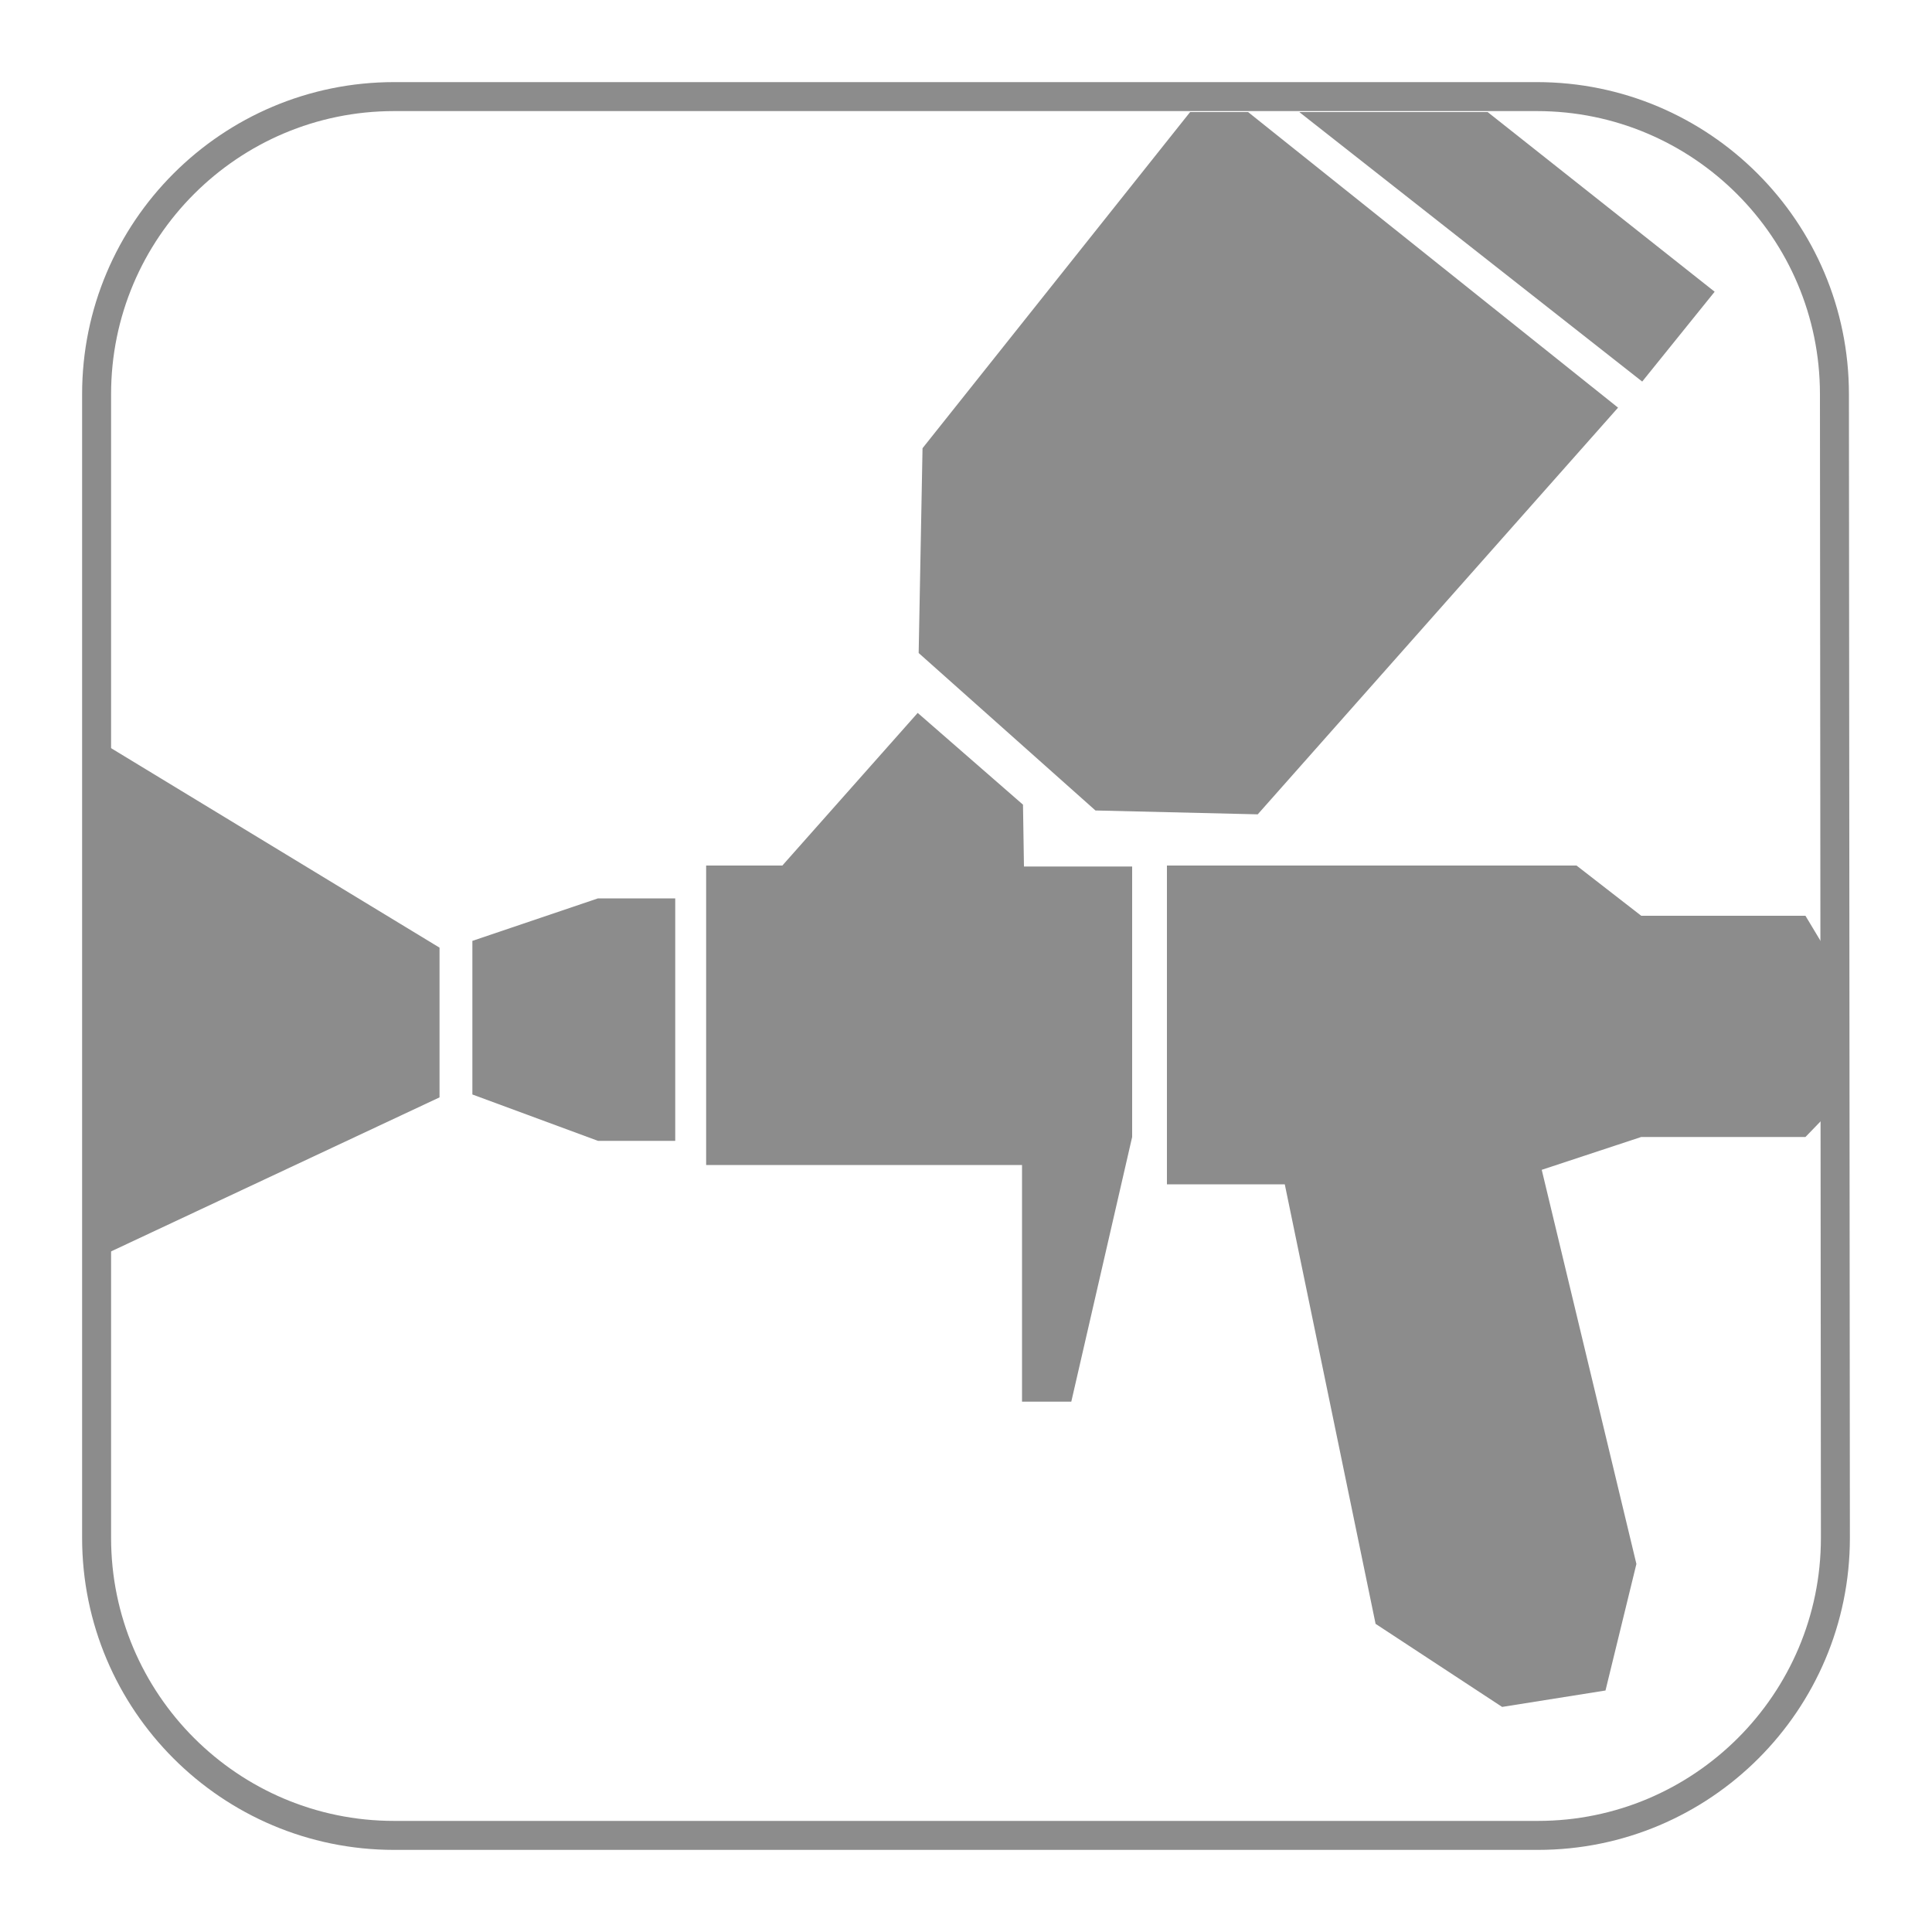
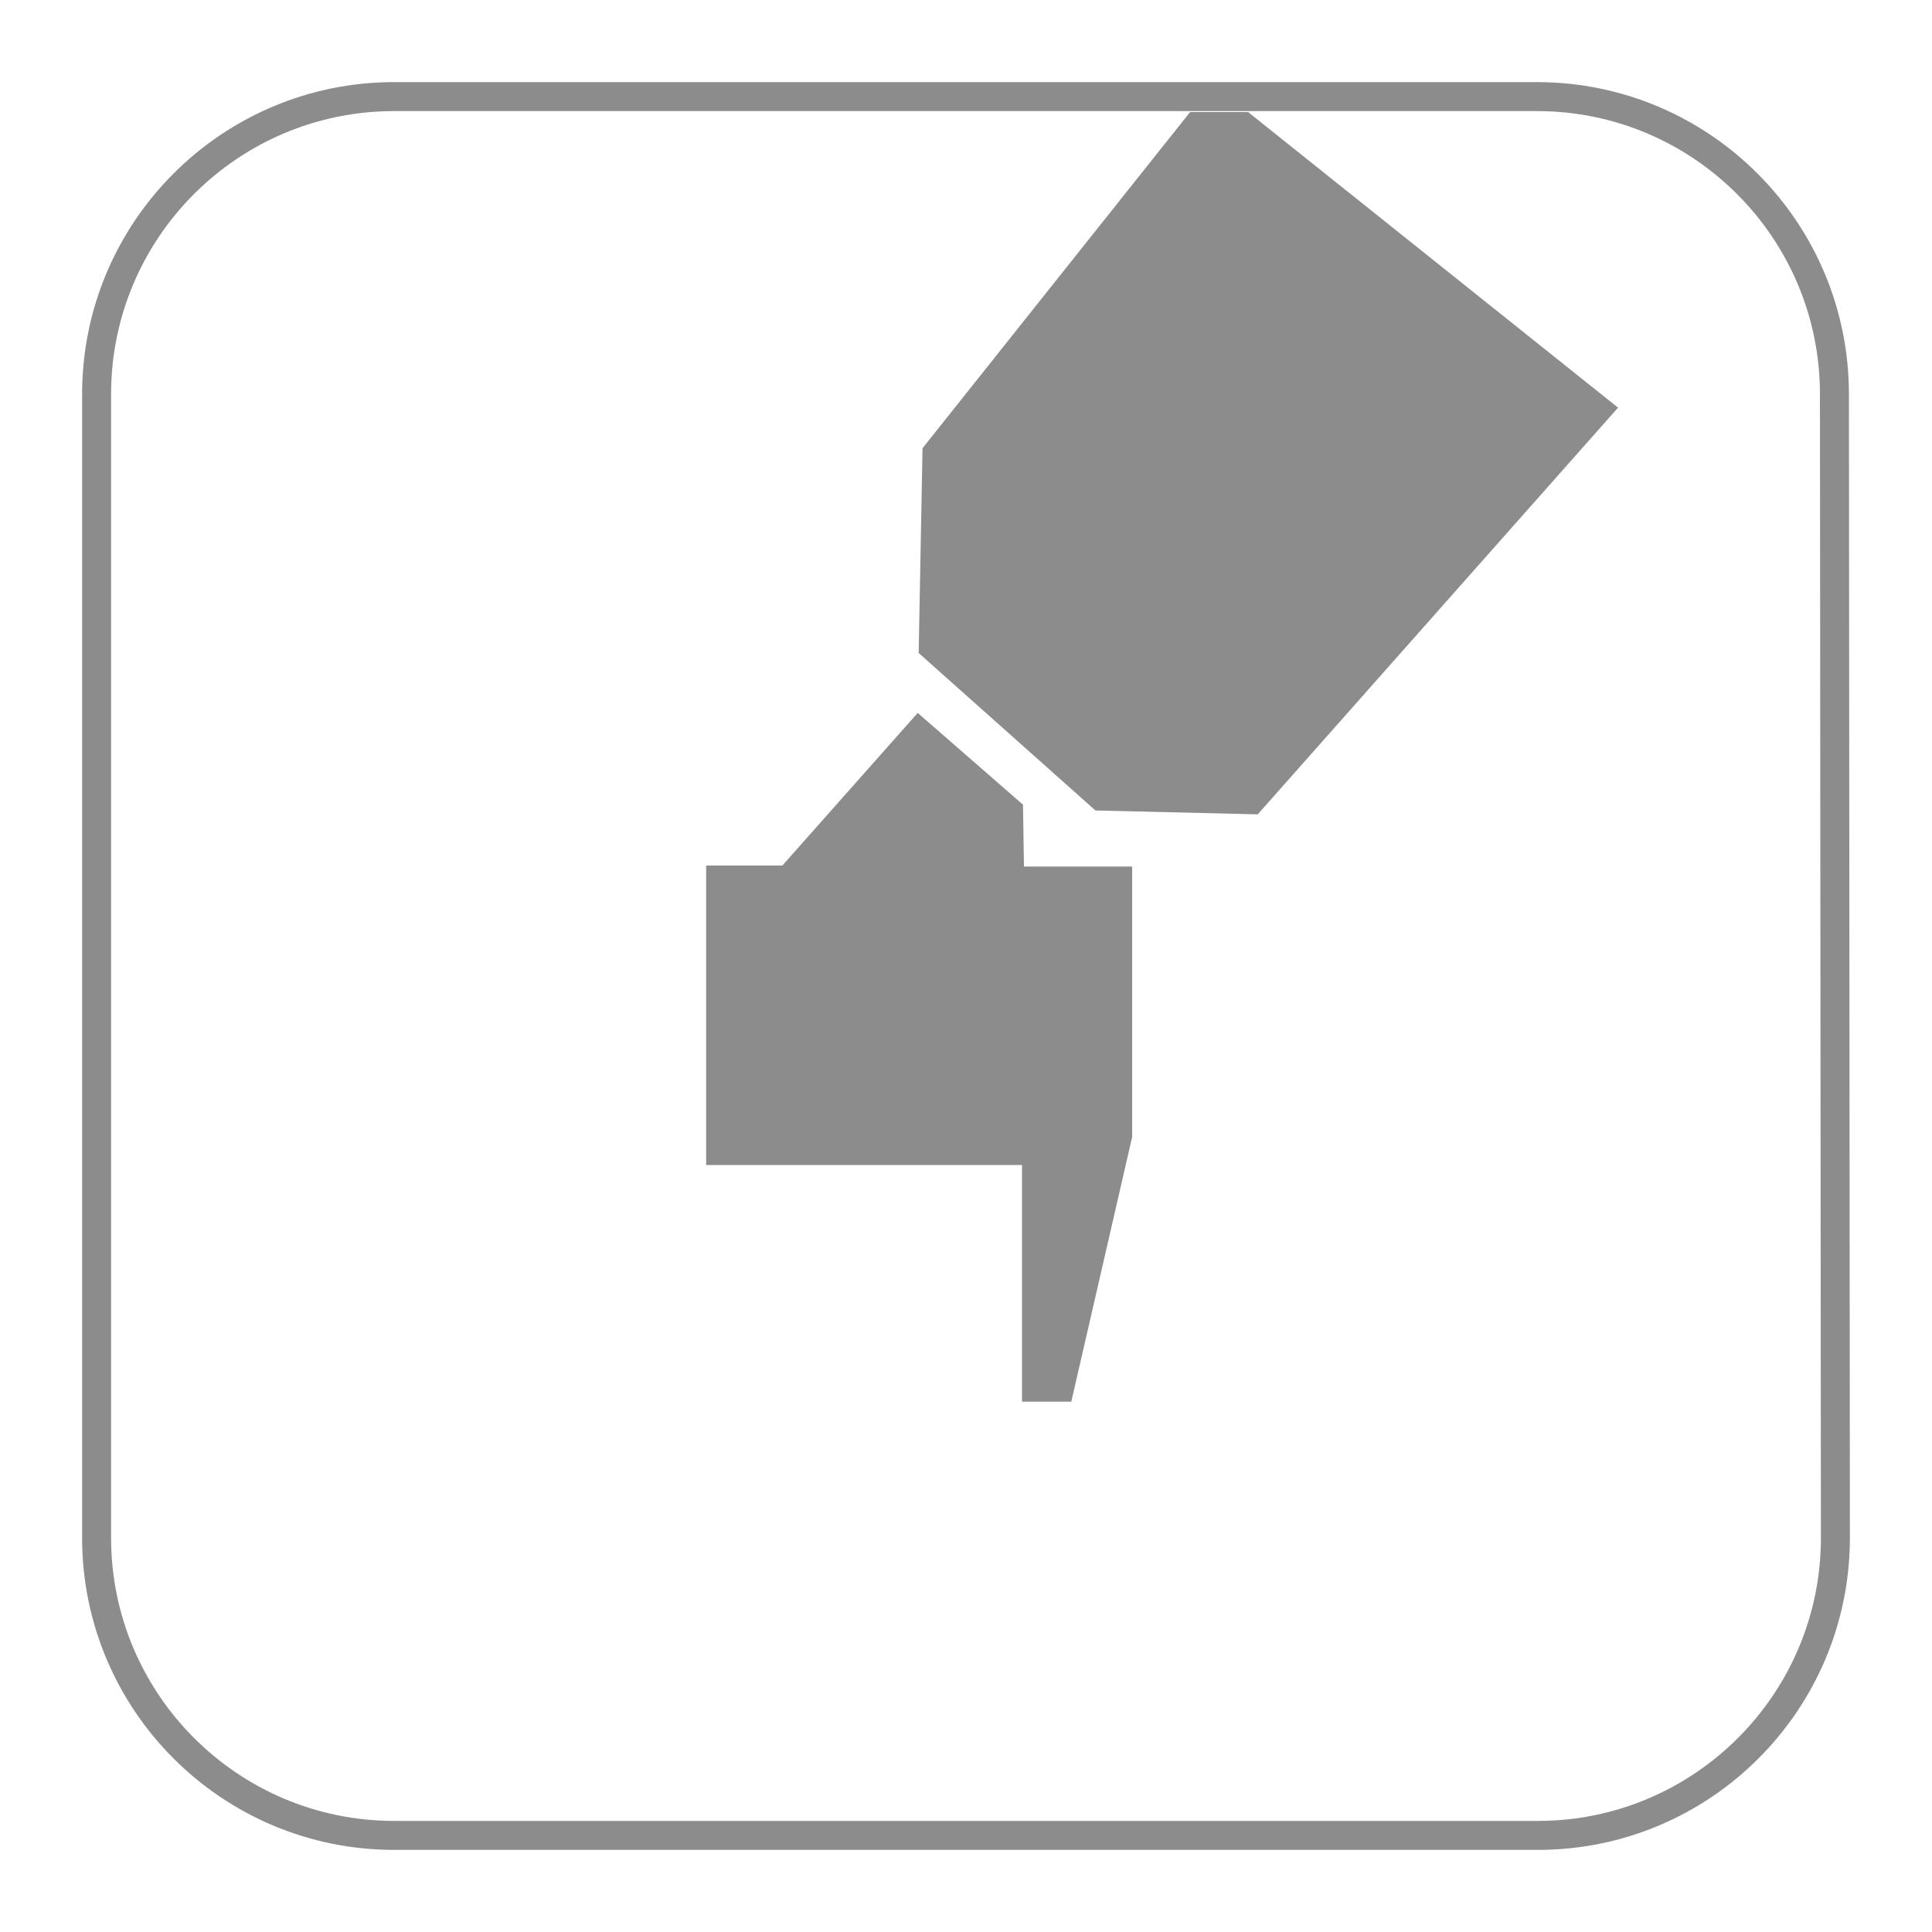
<svg xmlns="http://www.w3.org/2000/svg" version="1.1" id="Layer_1" x="0px" y="0px" viewBox="0 0 200 200" style="enable-background:new 0 0 200 200;" xml:space="preserve">
  <style type="text/css">
	.st0{fill:none;stroke:#8C8C8C;stroke-width:3;}
	.st1{fill:#8C8C8C;}
</style>
  <g>
    <path class="st0" d="M190,159.2c0,17-13.8,30.8-30.8,30.8H40.8c-17,0-30.8-13.8-30.8-30.8V40.8C10,23.8,23.8,10,40.8,10h118.3   c17,0,30.8,13.8,30.8,30.8L190,159.2L190,159.2z" />
-     <polygon class="st1" points="10.1,130.2 45.5,113.6 45.5,98.1 10.1,76.6  " />
-     <polygon class="st1" points="61.9,93 48.9,97.4 48.9,113.3 61.9,118.1 69.9,118.1 69.9,93  " />
    <polygon class="st1" points="117.2,117.7 110.9,145.1 105.8,145.1 105.8,120.6 81.2,120.6 73.1,120.6 73.1,89.6 81.2,89.6    81.2,94.8 105.8,94.8 105.8,89.7 117.2,89.7  " />
    <polygon class="st1" points="106,89.7 105.9,83.3 95,73.8 80.9,89.7 80.9,95 106.1,95.1  " />
    <polygon class="st1" points="123.2,11.6 95.5,46.4 95.1,67.6 113.4,83.9 130.2,84.3 167.5,42.2 129.2,11.6  " />
-     <polygon class="st1" points="170,39.5 134.5,11.6 154,11.6 177.5,30.2  " />
-     <polygon class="st1" points="186.9,94.8 169.9,94.8 163.2,89.6 120.8,89.6 120.8,122.6 133,122.6 142.4,168.1 155.5,176.7    166.2,175 169.4,161.9 159.6,121.1 169.9,117.7 186.9,117.7 189.9,114.6 189.9,99.8  " />
  </g>
</svg>